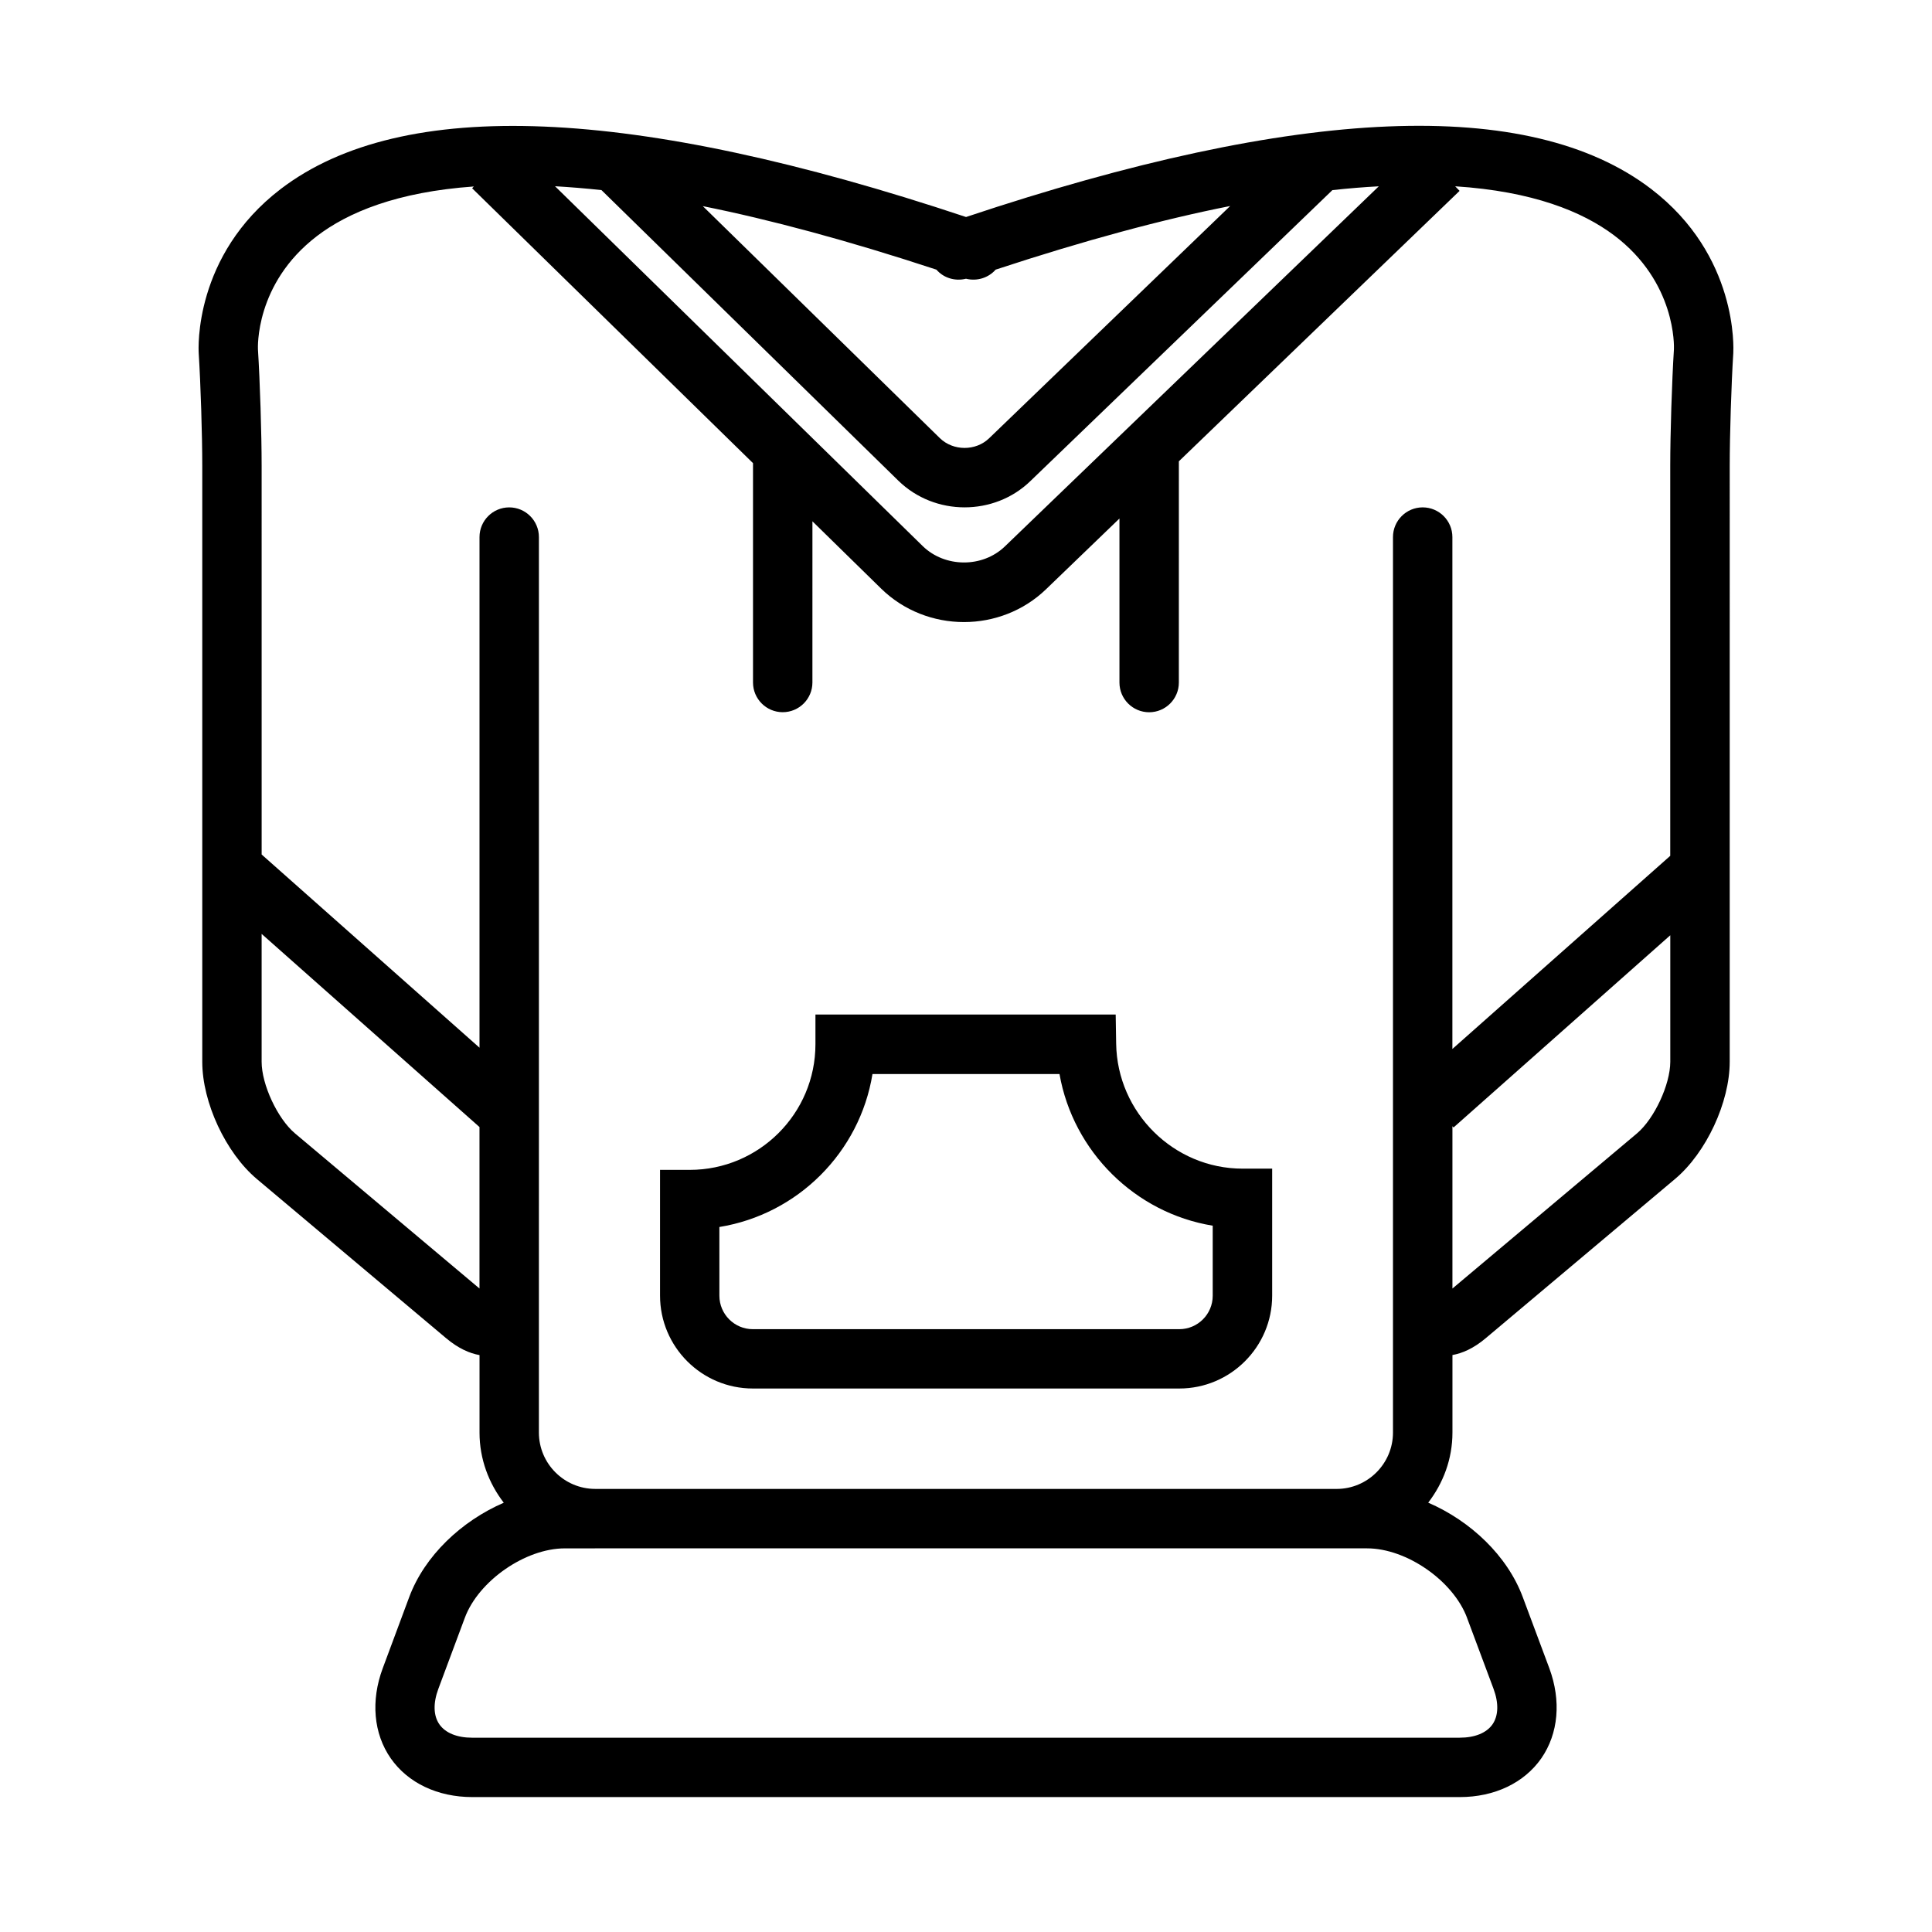
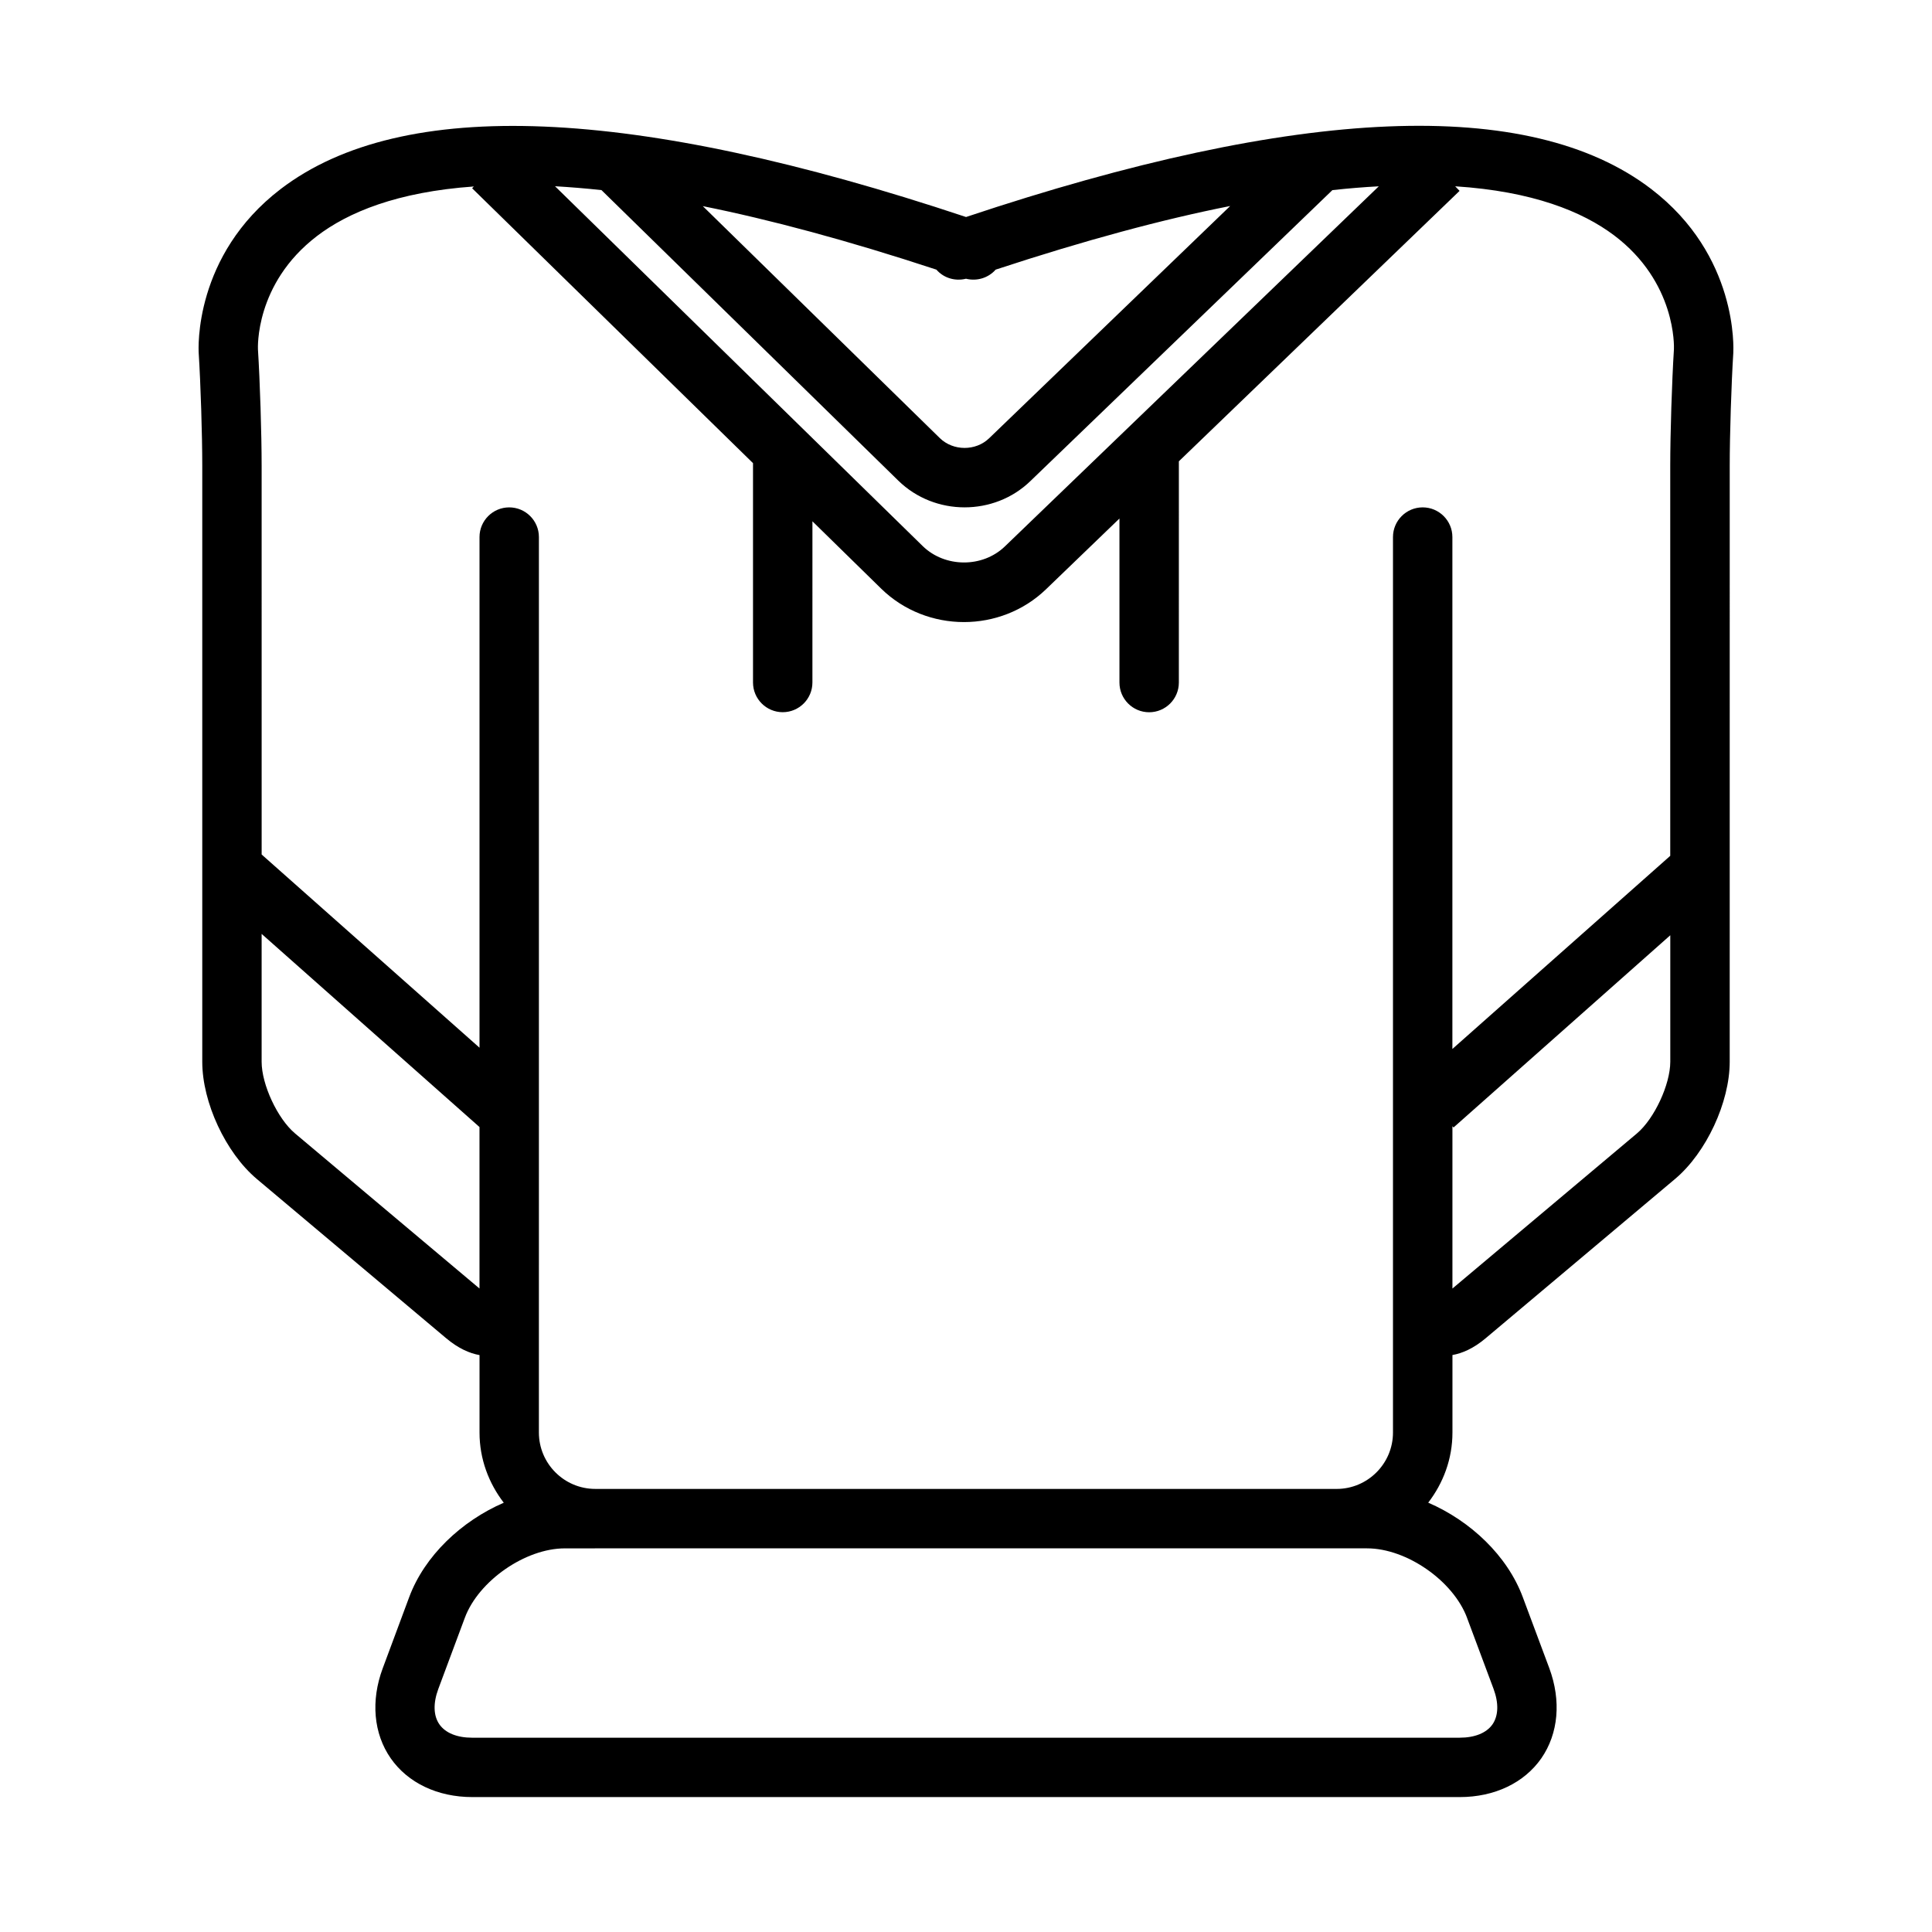
<svg xmlns="http://www.w3.org/2000/svg" fill="#000000" width="800px" height="800px" version="1.1" viewBox="144 144 512 512">
  <g>
    <path d="m581.58 194.08c-32.227-24.625-93.41-22.027-181.57 7.43-88.246-29.426-149.41-32.008-181.61-7.43-23.098 17.664-21.805 42.43-21.742 43.484 0.52 8.219 0.945 21.664 0.945 29.883v157.95c0 10.754 6.203 24.074 14.438 31.031l50.191 42.211c3.258 2.738 6.25 4.016 8.848 4.473v20.547c0 7.008 2.457 13.414 6.422 18.578-11.211 4.848-20.988 14.074-25.066 25.031l-7.004 18.828c-3.211 8.613-2.441 17.32 2.109 23.867 4.551 6.535 12.438 10.281 21.633 10.281h261.68c9.195 0 17.066-3.746 21.617-10.281 4.535-6.551 5.305-15.242 2.109-23.883l-7.023-18.812c-4.078-10.973-13.84-20.199-25.066-25.047 3.969-5.164 6.422-11.555 6.422-18.578v-20.547c2.582-0.457 5.59-1.73 8.832-4.473l50.207-42.227c8.219-6.926 14.438-20.277 14.438-31.016l0.004-157.93c0-8.219 0.426-21.68 0.945-29.883 0.047-1.055 1.34-25.82-21.758-43.484zm-171.28 94.73c-5.934 5.715-15.887 5.652-21.773-0.094l-97.441-95.359c3.918 0.234 7.996 0.551 12.312 1.023l78.656 76.988c4.832 4.723 11.195 7.086 17.57 7.086 6.297 0 12.609-2.297 17.414-6.941l80.059-77.129c4.297-0.473 8.391-0.805 12.297-1.008zm-18.141-73.352c1.906 2.203 4.914 3.133 7.84 2.41 2.945 0.723 5.953-0.234 7.856-2.41 23.68-7.793 44.336-13.336 62.156-16.863l-63.891 61.559c-3.543 3.418-9.508 3.402-13.051-0.047l-62.82-61.48c17.734 3.562 38.344 9.07 61.91 16.832zm-164.21-8.863c8.266-6.328 21.301-11.742 41.625-13.176l-0.457 0.473 74.438 72.848v58.129c0 4.344 3.527 7.871 7.871 7.871s7.871-3.527 7.871-7.871l0.004-42.715 18.215 17.84c6.031 5.902 13.996 8.863 21.945 8.863 7.871 0 15.742-2.914 21.742-8.691l19.461-18.75v43.469c0 4.344 3.527 7.871 7.871 7.871s7.871-3.527 7.871-7.871l0.004-58.633 74.391-71.668-1.164-1.211c20.562 1.324 33.738 6.707 42.098 12.988 16.516 12.438 15.902 29.551 15.871 30.211-0.535 8.484-0.977 22.371-0.977 30.875v103.36l-57.734 51.184v-135.66c0-4.344-3.527-7.871-7.871-7.871s-7.871 3.527-7.871 7.871v237.31c0 8.234-6.707 14.941-14.941 14.941l-196.46-0.004c-8.234 0-14.941-6.707-14.941-14.941v-36.449l0.004-38.855v-162c0-4.344-3.527-7.871-7.871-7.871s-7.871 3.527-7.871 7.871v135.32l-57.734-51.199-0.004-103c0-8.5-0.441-22.402-0.977-30.875 0-0.188-0.895-17.363 15.59-29.977zm-5.766 237.77c-4.629-3.891-8.848-12.941-8.848-18.973v-33.898l57.734 51.184v42.793zm310.6 128.39 7.023 18.812c1.402 3.777 1.309 7.117-0.285 9.414-1.59 2.266-4.676 3.527-8.691 3.527l-261.68 0.004c-4.031 0-7.117-1.258-8.707-3.543-1.59-2.281-1.684-5.606-0.285-9.383l7.023-18.844c3.637-9.793 16.027-18.406 26.496-18.406l8.078-0.004h204.55c10.457 0 22.832 8.613 26.484 18.422zm45.027-128.39-48.902 41.109v-43.016l0.301 0.332 57.434-50.934v33.551c-0.016 6.012-4.219 15.066-8.832 18.957z" />
-     <path d="m343.52 511.97h113.01c13.555 0 24.609-11.035 24.609-24.609v-33.66h-7.871c-18.184 0-33.188-14.832-33.473-33.094l-0.125-7.746h-79.57v7.871c0 18.359-14.941 33.297-33.312 33.297h-7.871v33.312c-0.004 13.594 11.031 24.629 24.602 24.629zm-8.863-42.805c20.766-3.371 37.188-19.789 40.559-40.539h49.562c3.606 20.562 20.059 36.84 40.605 40.195v18.562c0 4.894-3.969 8.863-8.863 8.863h-113.01c-4.894 0-8.863-3.984-8.863-8.863l-0.004-18.219z" />
  </g>
</svg>